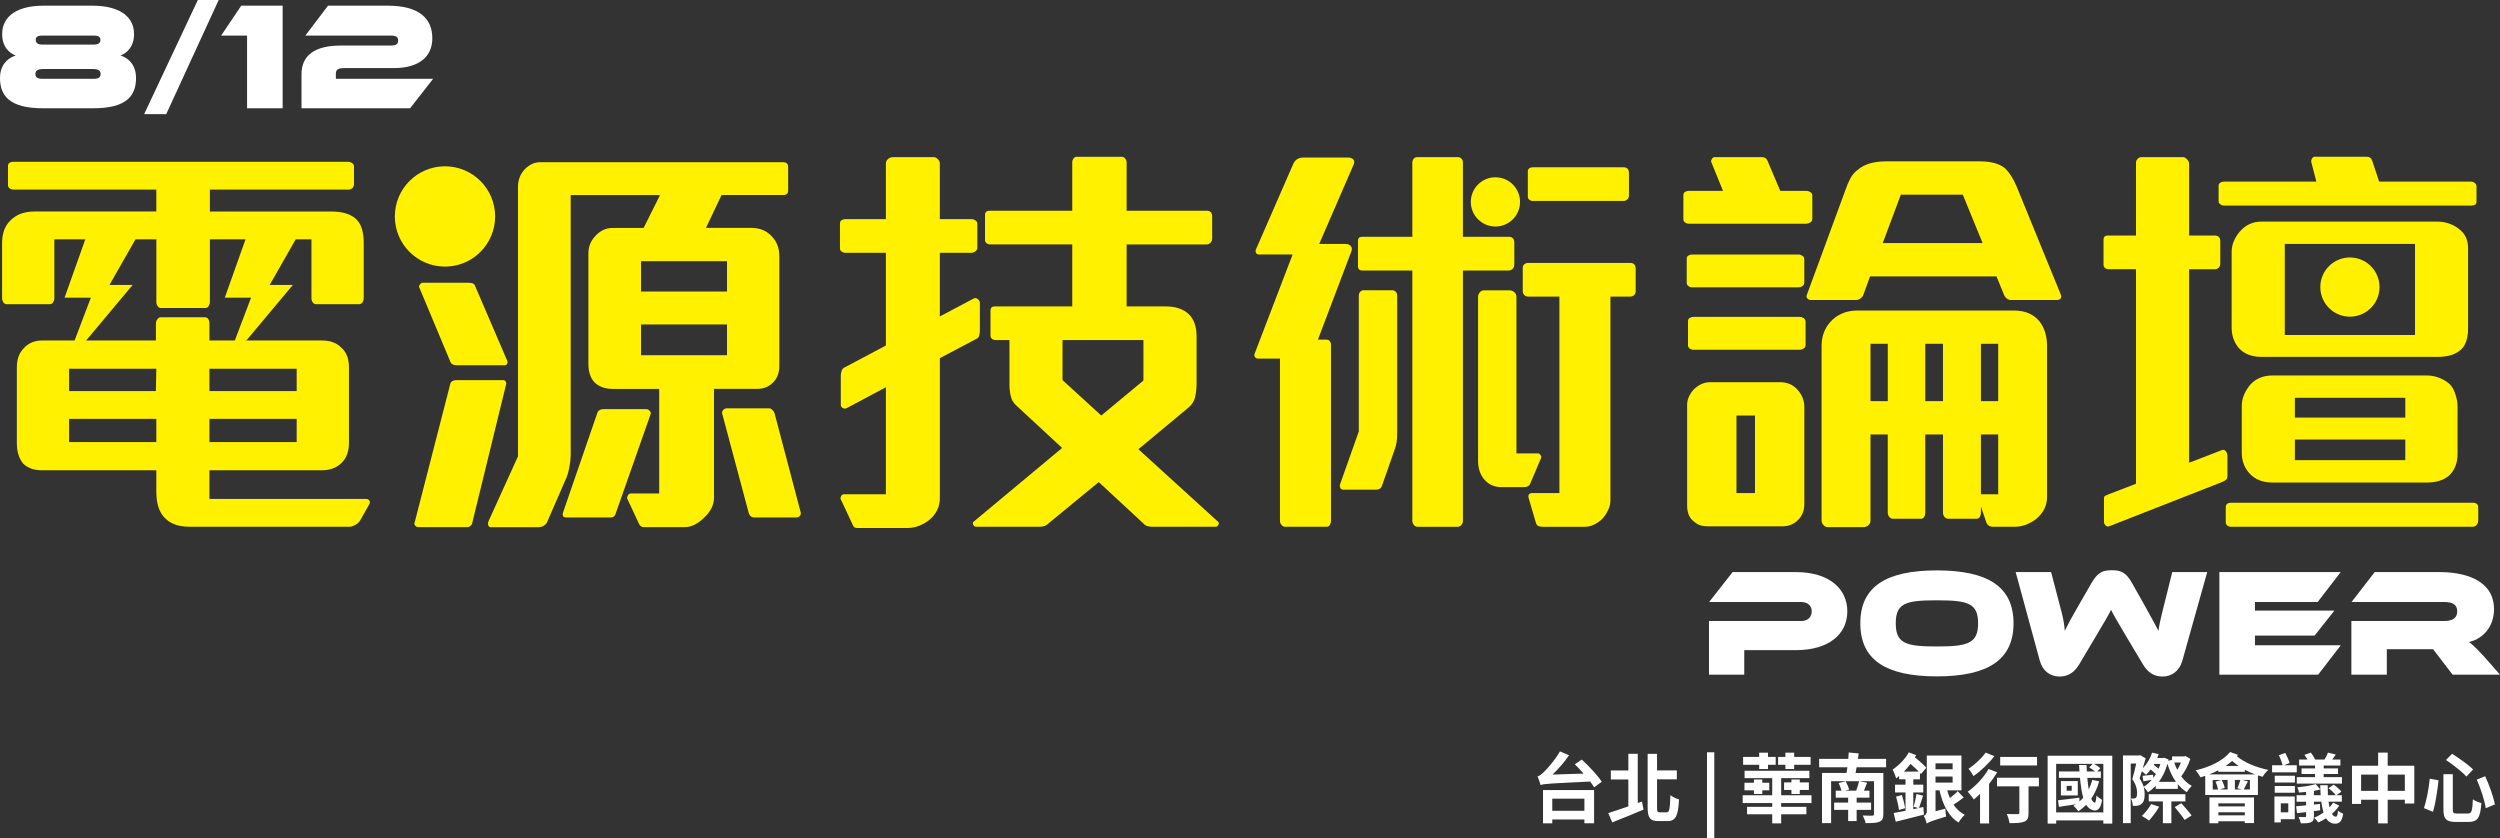
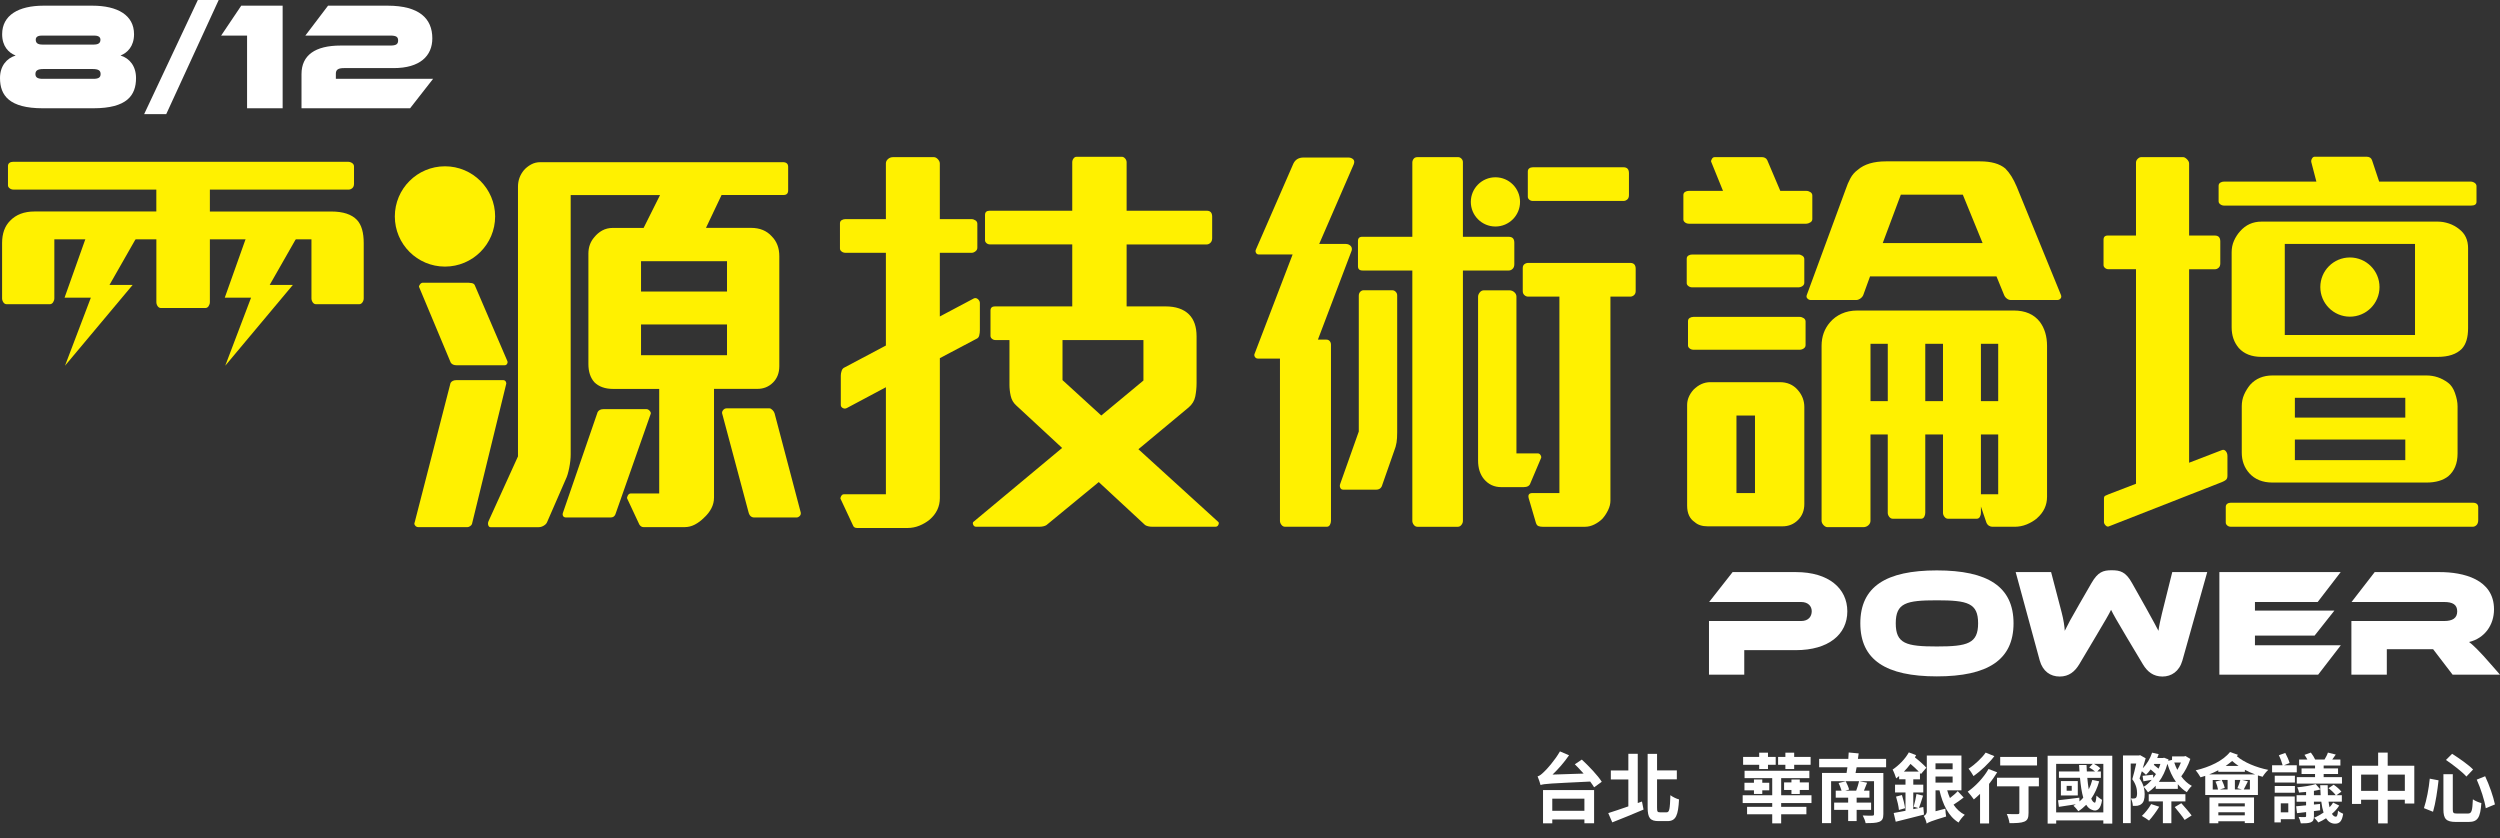
<svg xmlns="http://www.w3.org/2000/svg" viewBox="0 0 978.08 327.94">
  <rect x="0" y="0" width="978.08" height="327.94" fill="#333333" stroke="none" />
  <defs>
    <style>.d{fill:none;}.e{fill:#fff;}.f{fill:#fff100;}.g{clip-path:url(#b);}</style>
    <clipPath id="b">
      <rect class="d" x="-2241.77" y="-390.75" width="1923.02" height="1080" />
    </clipPath>
  </defs>
  <g id="a">
    <g class="g">
      <g />
    </g>
  </g>
  <g id="c">
    <g>
      <g>
        <path class="e" d="M682.41,254.36v9.6h-13.8v-21h36.06c2.88,0,4.14-1.8,4.14-3.84,0-1.92-1.38-3.6-4.14-3.6h-36l9.18-11.7h24.78c12.78,0,20.1,6.36,20.1,15.36s-7.32,15.18-20.16,15.18h-20.16Z" />
        <path class="e" d="M757.76,264.62c-19.92,0-29.94-6.42-29.94-20.76s10.02-20.7,29.94-20.7,30,6.36,30,20.7-10.08,20.76-30,20.76Zm0-29.76c-12,0-16.08,1.02-16.08,9s4.08,9.06,16.08,9.06,16.14-1.14,16.14-9.06-4.08-9-16.14-9Z" />
        <path class="e" d="M831.8,248.9c-3.66-6.18-4.92-8.34-5.88-10.32-.96,1.98-2.22,4.08-5.88,10.26l-6.6,11.1c-1.68,2.76-3.96,4.74-7.62,4.74s-6.6-2.04-7.8-6.24c-3.18-11.52-6.24-23.1-9.42-34.62h13.86l4.14,15.84c.72,2.7,1.14,5.58,1.2,7.14,1.2-2.46,2.46-4.86,5.7-10.44l4.74-8.22c2.52-4.38,4.56-5.04,7.92-5.04s5.52,.6,7.98,5.04l5.4,9.6c3,5.4,3.96,7.2,4.92,9.06,.24-1.92,.78-4.32,1.38-6.84l4.02-16.14h13.68l-9.72,34.62c-1.2,4.2-4.26,6.24-7.8,6.24s-5.88-1.86-7.62-4.74l-6.6-11.04Z" />
        <path class="e" d="M868.29,263.96v-40.14h47.46l-9,11.7h-24.54v3.36h31.08l-7.74,9.78h-23.34v3.78h33.6l-8.88,11.52h-38.64Z" />
        <path class="e" d="M959.54,263.96l-7.62-9.96h-18.12v9.96h-13.86v-21h36.3c3.3,0,5.1-1.14,5.1-3.78s-1.8-3.66-5.1-3.66h-36.24l9.06-11.7h25.44c9.06,0,21.24,2.7,21.24,14.58,0,6-3.54,11.28-9.78,12.78,1.08,.72,3.78,3.12,9.24,9.48l2.88,3.3h-18.54Z" />
      </g>
      <g>
        <path class="e" d="M16.74,42.36C3.6,42.36,0,37.32,0,30.54c0-4.68,2.58-7.74,6.12-8.82-2.76-1.08-5.28-3.6-5.28-8.34C.84,5.94,7.26,2.22,17.04,2.22h19.08c9.9,0,16.32,3.72,16.32,11.16,0,4.74-2.58,7.26-5.28,8.34,3.54,1.08,6.06,4.14,6.06,8.82,0,6.78-3.54,11.82-16.68,11.82H16.74Zm.3-15.36c-2.4,0-3.18,.66-3.18,1.98s.9,1.86,2.82,1.86h19.92c1.92,0,2.76-.54,2.76-1.86s-.72-1.98-3.18-1.98H17.04Zm-.54-13.08c-1.08,0-2.52,.18-2.52,1.62,0,1.68,1.38,1.92,2.94,1.92h19.44c1.56,0,2.94-.24,2.94-1.92,0-1.44-1.5-1.62-2.52-1.62H16.5Z" />
        <path class="e" d="M56.4,44.64L77.4,0h8.16l-20.52,44.64h-8.64Z" />
        <path class="e" d="M96.66,42.36V13.92h-10.14l7.86-11.7h16.2V42.36h-13.92Z" />
        <path class="e" d="M117.96,42.36v-13.38c0-7.38,5.34-11.16,15.3-11.16h19.44c2.28,0,3.06-.54,3.06-1.98s-.78-1.92-3.06-1.92h-33.24l8.88-11.7h23.28c12.42,0,17.52,5.04,17.52,12.78,0,6.9-4.86,11.64-15.12,11.64h-19.44c-2.22,0-3.18,.6-3.18,2.16v2.04h38.04l-9,11.52h-42.48Z" />
      </g>
      <path class="f" d="M141.8,118.28c-.33,.5-.77,.74-1.32,.74h-16.82c-.55,0-.99-.25-1.32-.74-.33-.49-.49-1.02-.49-1.57v-23.08h-39.74v24.57c0,.55-.17,1.07-.49,1.57s-.77,.74-1.32,.74h-17.31c-.55,0-.99-.25-1.32-.74s-.49-1.02-.49-1.57v-24.57H21.26v23.08c0,.55-.17,1.07-.49,1.57-.33,.5-.77,.74-1.32,.74H2.63c-.55,0-.99-.25-1.32-.74-.33-.49-.49-1.02-.49-1.57v-21.6c0-3.74,1.04-6.65,3.13-8.74,2.31-2.42,5.5-3.63,9.56-3.63H61.16v-8.57H5.26c-.55,0-1.05-.17-1.48-.49-.44-.33-.66-.71-.66-1.15v-7.58c0-.55,.19-.96,.58-1.24,.38-.27,.85-.41,1.4-.41H136.19c.55,0,1.07,.16,1.57,.49,.49,.33,.74,.77,.74,1.32v6.76c0,.77-.22,1.35-.66,1.73-.44,.39-.94,.58-1.48,.58h-54.25v8.57h47.49c4.62,0,7.97,1.1,10.06,3.3,1.76,1.87,2.64,4.89,2.64,9.07v21.6c0,.55-.16,1.07-.49,1.57Z" />
-       <path class="f" d="M144.52,195.86c-.28-.44-.69-.66-1.24-.66h-61.34v-11.21h44.03c3.19,0,5.77-.99,7.75-2.97,1.87-1.87,2.8-4.45,2.8-7.75v-29.52c0-3.41-.99-5.99-2.97-7.75-1.87-1.87-4.4-2.8-7.58-2.8h-44.03v-6.76c0-.55-.14-1.07-.41-1.57-.28-.5-.74-.74-1.4-.74h-17.31c-.44,0-.85,.25-1.24,.74-.39,.49-.58,1.07-.58,1.73v6.6H16.48c-3.08,0-5.55,1.1-7.42,3.3-1.65,1.76-2.47,4.18-2.47,7.25v29.52c0,3.41,.82,6.1,2.47,8.08,1.76,1.76,4.23,2.64,7.42,2.64H61.16v8.41c0,4.62,1.1,8.02,3.3,10.22,2.2,2.31,5.44,3.46,9.73,3.46h62.66c.55,0,1.24-.22,2.06-.66,.82-.44,1.46-.99,1.9-1.65l3.63-6.43c.33-.55,.36-1.04,.08-1.48Zm-62.58-51.61h34.13v8.74h-34.13v-8.74Zm0,19.62h34.13v9.07h-34.13v-9.07Zm-20.78,9.07H27.03v-9.07H61.16v9.07Zm-.17-19.95H27.03v-8.74H61.16l-.17,8.74Z" />
      <path class="f" d="M184.67,204.98c-.11,.32-.36,.6-.74,.87-.39,.26-.74,.39-1.07,.39h-19.13c-.55,0-.99-.21-1.32-.63-.33-.42-.39-.84-.17-1.26l14.02-54.52c.44-.74,1.21-1.11,2.31-1.11h18.3c.44,0,.77,.19,.99,.55,.22,.37,.27,.71,.16,1.03l-13.36,54.67Z" />
      <path class="f" d="M198.43,142.29c-.22,.4-.55,.61-.99,.61h-18.8c-1.1,0-1.87-.35-2.31-1.06l-12.37-29.56c-.11-.2,0-.53,.33-.99,.33-.45,.71-.68,1.15-.68h17.81c.33,0,.77,.05,1.32,.15,.55,.1,.93,.36,1.15,.76l12.7,29.56c.22,.41,.22,.81,0,1.21Z" />
      <path class="f" d="M240.73,201.3c-.33,.77-.94,1.15-1.81,1.15h-17.48c-.55,0-.94-.19-1.15-.58-.22-.39-.22-.85,0-1.4l13.52-39.25c.44-.77,1.21-1.15,2.31-1.15h16.82c.44,0,.85,.22,1.24,.66,.38,.44,.52,.82,.41,1.15l-13.85,39.41Z" />
      <path class="f" d="M306.2,63.45h-94.81c-1.32,0-2.53,.3-3.63,.91-1.1,.61-2.04,1.35-2.8,2.23-1.54,1.87-2.31,4.01-2.31,6.43v105.53l-11.54,25.39c-.22,.55-.25,1.07-.08,1.57s.47,.74,.91,.74h18.8c.66,0,1.32-.19,1.98-.58,.66-.39,1.1-.85,1.32-1.4l7.25-16.65c.55-1.1,1.02-2.61,1.4-4.54,.38-1.92,.58-3.71,.58-5.36V76.31h34.96l-6.43,12.86h-12.04c-1.54,0-2.91,.33-4.12,.99-1.21,.66-2.25,1.54-3.13,2.64-1.54,1.76-2.31,3.9-2.31,6.43v43.2c0,2.97,.77,5.33,2.31,7.09,1.76,1.76,4.23,2.64,7.42,2.64h17.97v40.89h-11.05c-.55,0-.96,.28-1.24,.82-.28,.55-.36,.94-.25,1.15l4.78,10.22c.44,.66,.99,.99,1.65,.99h16c1.43,0,2.77-.33,4.04-.99,1.26-.66,2.45-1.54,3.55-2.64,2.64-2.42,3.96-5.05,3.96-7.92v-42.54h16.98c2.42,0,4.45-.83,6.1-2.47,1.65-1.65,2.47-3.79,2.47-6.43v-43.04c0-3.19-.99-5.77-2.97-7.75-1.98-2.2-4.67-3.3-8.08-3.3h-17.64l6.1-12.86h24.24c1.21,0,1.81-.6,1.81-1.81v-9.23c0-1.21-.72-1.81-2.14-1.81Zm-21.77,75.52h-33.64v-12.04h33.64v12.04Zm0-36.77v11.87h-33.64v-11.87h33.64Z" />
      <path class="f" d="M312.87,201.88c-.39,.38-.8,.58-1.24,.58h-16.49c-1.21,0-1.98-.72-2.31-2.14l-10.22-38.25c-.22-.55-.14-1.07,.25-1.57,.38-.5,.85-.74,1.4-.74h16.82c.33,0,.71,.22,1.15,.66,.44,.44,.71,.88,.82,1.32l10.22,38.75c.11,.55-.03,1.02-.41,1.4Z" />
      <path class="f" d="M383.12,131.22c-.17,.66-.52,1.1-1.07,1.32l-14.35,7.58v54.74c0,3.3-1.32,6.1-3.96,8.41-1.21,.99-2.56,1.79-4.04,2.39-1.48,.6-3.05,.91-4.7,.91h-19.62c-.88,0-1.43-.33-1.65-.99l-4.78-10.22c-.22-.22-.19-.6,.08-1.15,.27-.55,.63-.83,1.07-.83h16.49v-41.88l-15.17,8.08c-.55,.33-1.1,.36-1.65,.08-.55-.27-.82-.68-.82-1.24v-11.54c0-.55,.11-1.15,.33-1.81,.22-.66,.6-1.1,1.15-1.32l16.16-8.57v-36.28h-15.83c-.55,0-1.05-.16-1.48-.49-.44-.33-.66-.71-.66-1.15v-9.89c0-.55,.22-.96,.66-1.24,.44-.27,.93-.41,1.48-.41h15.83v-21.77c0-.66,.27-1.24,.82-1.73,.55-.5,1.21-.74,1.98-.74h15.99c.55,0,1.07,.28,1.57,.82,.49,.55,.74,1.1,.74,1.65v21.77h12.37c.55,0,1.07,.17,1.57,.49,.49,.33,.74,.77,.74,1.32v9.4c0,.55-.25,1.02-.74,1.4-.49,.39-1.02,.58-1.57,.58h-12.37v24.9l13.36-7.09c.55-.22,1.07-.11,1.57,.33,.49,.44,.74,.94,.74,1.48v10.72c0,.66-.08,1.32-.25,1.98Zm93.58,74.04c-.22,.55-.61,.82-1.15,.82h-24.73c-.55,0-1.07-.06-1.57-.17-.49-.11-.91-.28-1.24-.49l-18.14-16.82-20.45,16.82c-.33,.22-.74,.38-1.24,.49-.49,.11-1.02,.17-1.57,.17h-24.73c-.55,0-.94-.28-1.15-.82-.22-.55-.16-.94,.17-1.15l34.63-28.86-17.97-16.65c-1.1-.99-1.81-2.23-2.14-3.71-.33-1.48-.49-2.94-.49-4.37v-17.48h-5.44c-.55,0-1.02-.17-1.4-.49-.39-.33-.58-.71-.58-1.15v-9.89c0-1.1,.6-1.65,1.81-1.65h30.18v-24.24h-32.15c-.55,0-1.02-.16-1.4-.49-.39-.33-.58-.71-.58-1.15v-9.89c0-1.1,.6-1.65,1.81-1.65h32.32v-18.96c0-.55,.17-1.04,.49-1.48,.33-.44,.71-.66,1.15-.66h17.81c.44,0,.85,.22,1.24,.66,.38,.44,.58,.94,.58,1.48v18.96h31.33c1.43,0,2.14,.77,2.14,2.31v8.41c0,.77-.22,1.38-.66,1.81-.44,.44-.94,.66-1.48,.66h-31.33v24.24h15.17c4.06,0,7.14,1.05,9.23,3.13,1.98,1.98,2.97,4.84,2.97,8.57v18.3c0,1.76-.17,3.49-.5,5.19-.33,1.71-1.21,3.16-2.64,4.37l-19.62,16.32,31.16,28.36c.33,.22,.38,.6,.17,1.15Zm-29.35-72.22h-31.66v15.67l15.17,13.85,16.49-13.69v-15.83Z" />
      <path class="f" d="M516.1,95.44h10.39c.77,0,1.4,.25,1.9,.74,.49,.49,.63,1.13,.41,1.9l-13.19,34.79h3.3c.55,0,.99,.19,1.32,.58,.33,.39,.49,.85,.49,1.4v68.92c0,.55-.14,1.07-.41,1.57-.28,.5-.69,.74-1.24,.74h-16.33c-.55,0-1.02-.25-1.4-.74-.39-.49-.58-1.02-.58-1.57v-63.48h-8.57c-.55,0-.96-.22-1.24-.66-.28-.44-.3-.88-.08-1.32l14.84-38.75h-13.19c-.55,0-.94-.22-1.15-.66-.22-.44-.22-.88,0-1.32l14.67-33.64c.77-1.54,2.09-2.31,3.96-2.31h17.48c.77,0,1.4,.22,1.9,.66,.49,.44,.58,1.1,.25,1.98l-13.52,31.17Z" />
      <path class="f" d="M546.36,173.18c-.16,1.05-.47,2.12-.91,3.22l-4.62,13.19c-.33,1.32-1.15,1.98-2.47,1.98h-12.86c-.55,0-.94-.25-1.15-.74-.22-.49-.22-1.01,0-1.57l7.25-20.45v-53.1c0-.66,.19-1.18,.58-1.57,.38-.38,.8-.58,1.24-.58h11.38c.44,0,.85,.19,1.24,.58,.38,.39,.58,.85,.58,1.4v53.59c0,1.65-.08,3-.25,4.04Z" />
      <path class="f" d="M591.79,105.17c-.44,.44-.94,.66-1.48,.66h-17.97v97.95c0,.55-.19,1.07-.58,1.57-.39,.5-.85,.74-1.4,.74h-15.83c-.55,0-1.02-.25-1.4-.74-.39-.49-.58-1.02-.58-1.57V105.83h-19.46c-1.21,0-1.81-.55-1.81-1.65v-9.89c0-1.1,.55-1.65,1.65-1.65h19.62v-29.02c0-.55,.17-1.04,.5-1.48,.33-.44,.82-.66,1.48-.66h15.99c.44,0,.85,.19,1.24,.58,.38,.39,.58,.85,.58,1.4v29.19h17.97c1.43,0,2.14,.77,2.14,2.31v8.41c0,.77-.22,1.38-.66,1.81Z" />
      <path class="f" d="M598.72,189.1c-.33,.99-1.21,1.48-2.64,1.48h-8.74c-2.75,0-5-1.04-6.76-3.13-1.54-1.87-2.31-4.29-2.31-7.26V116.05c0-.55,.22-1.1,.66-1.65,.44-.55,.99-.82,1.65-.82h9.89c.77,0,1.43,.25,1.98,.74,.55,.49,.83,1.07,.83,1.73v61.34h8.41c.44,0,.8,.25,1.07,.74,.27,.49,.3,.91,.08,1.24l-4.12,9.73Z" />
      <path class="f" d="M639.28,115.47c-.44,.39-.94,.58-1.48,.58h-7.75v79.81c0,1.21-.3,2.45-.91,3.71-.61,1.26-1.35,2.39-2.23,3.38-.88,.88-1.92,1.62-3.13,2.23-1.21,.6-2.42,.91-3.63,.91h-16.65c-.55,0-1.07-.08-1.57-.25-.49-.17-.85-.63-1.07-1.4l-2.8-9.56c-.33-1.32,.17-1.98,1.48-1.98h10.55V116.05h-12.2c-.55,0-1.05-.19-1.48-.58-.44-.38-.66-.91-.66-1.57v-9.07c0-.66,.22-1.15,.66-1.48,.44-.33,.93-.49,1.48-.49h39.9c1.43,0,2.14,.77,2.14,2.31v8.74c0,.66-.22,1.18-.66,1.57Z" />
-       <path class="f" d="M636.64,78.04c-.44,.39-.94,.58-1.48,.58h-35.45c-.55,0-1.02-.17-1.4-.49-.39-.33-.58-.71-.58-1.15v-9.89c0-.55,.19-.96,.58-1.24,.38-.27,.85-.41,1.4-.41h35.45c1.43,0,2.14,.77,2.14,2.31v8.57c0,.77-.22,1.35-.66,1.73Z" />
+       <path class="f" d="M636.64,78.04c-.44,.39-.94,.58-1.48,.58h-35.45c-.55,0-1.02-.17-1.4-.49-.39-.33-.58-.71-.58-1.15v-9.89c0-.55,.19-.96,.58-1.24,.38-.27,.85-.41,1.4-.41h35.45c1.43,0,2.14,.77,2.14,2.31v8.57c0,.77-.22,1.35-.66,1.73" />
      <path class="f" d="M708.21,87.03c-.55,.33-1.05,.49-1.48,.49h-46c-.55,0-1.05-.17-1.48-.49-.44-.33-.66-.71-.66-1.15v-9.56c0-.55,.22-.96,.66-1.24,.44-.27,.93-.41,1.48-.41h13.36l-4.62-11.38c-.11-.22-.03-.58,.25-1.07,.27-.5,.63-.74,1.07-.74h18.63c.33,0,.68,.08,1.07,.25,.38,.17,.69,.47,.91,.91l5.11,12.04h10.22c.55,0,1.07,.17,1.57,.49,.5,.33,.74,.77,.74,1.32v9.23c0,.55-.28,.99-.82,1.32Zm-3.05,24.9c-.5,.33-1.02,.49-1.57,.49h-41.55c-.55,0-1.05-.17-1.48-.49-.44-.33-.66-.71-.66-1.15v-9.56c0-.55,.22-.96,.66-1.24,.44-.27,.93-.41,1.48-.41h41.55c.55,0,1.07,.17,1.57,.49,.5,.33,.74,.77,.74,1.32v9.23c0,.55-.25,.99-.74,1.32Zm-1.73,91.52c-1.65,1.65-3.68,2.47-6.1,2.47h-29.19c-2.2,0-3.9-.55-5.11-1.65-1.98-1.32-2.97-3.46-2.97-6.43v-39.41c0-2.09,.82-4.07,2.47-5.94,1.98-1.98,4.18-2.97,6.6-2.97h27.21c2.86,0,5.17,.99,6.93,2.97,1.76,1.98,2.64,4.23,2.64,6.76v37.93c0,2.53-.82,4.62-2.47,6.27Zm2.23-67.11c-.5,.33-1.02,.49-1.57,.49h-41.55c-.55,0-1.05-.17-1.48-.49-.44-.33-.66-.71-.66-1.15v-9.56c0-.55,.22-.96,.66-1.24,.44-.27,.93-.41,1.48-.41h41.55c.55,0,1.07,.17,1.57,.49,.49,.33,.74,.77,.74,1.32v9.23c0,.55-.25,.99-.74,1.32Zm-19.05,26.22h-7.25v30.34h7.25v-30.34Zm119.55-45.76c-.33,.39-.77,.58-1.32,.58h-18.14c-.55,0-1.07-.19-1.57-.58-.5-.38-.85-.85-1.07-1.4l-2.97-7.26h-49.47l-2.64,7.26c-.22,.55-.61,1.02-1.15,1.4-.55,.39-1.1,.58-1.65,.58h-17.81c-.44,0-.85-.19-1.24-.58-.39-.38-.47-.85-.25-1.4l15.17-41.22c.55-1.65,1.18-3.13,1.9-4.45,.71-1.32,1.67-2.42,2.89-3.3,2.53-2.2,6.21-3.3,11.05-3.3h36.77c4.4,0,7.69,.94,9.89,2.8,.88,.88,1.67,1.9,2.39,3.05,.71,1.15,1.4,2.5,2.06,4.04l17.31,42.38c.22,.55,.17,1.02-.17,1.4Zm-9.23,85.99c-1.21,.99-2.56,1.79-4.04,2.39-1.48,.6-3.05,.91-4.7,.91h-8.74c-.44,0-.88-.14-1.32-.41-.44-.28-.77-.69-.99-1.24l-2.14-6.27v2.47c0,.55-.14,1.07-.41,1.57-.28,.5-.69,.74-1.24,.74h-11.21c-.55,0-1.02-.25-1.4-.74-.39-.5-.58-1.02-.58-1.57v-30.67h-6.93v30.67c0,.55-.14,1.07-.41,1.57-.28,.5-.69,.74-1.24,.74h-11.05c-.55,0-1.02-.25-1.4-.74-.39-.5-.58-1.02-.58-1.57v-30.67h-6.76v33.8c0,.66-.28,1.24-.82,1.73-.55,.5-1.21,.74-1.98,.74h-14.02c-.55,0-1.07-.28-1.57-.82-.5-.55-.74-1.1-.74-1.65v-68.43c0-3.63,1.1-6.7,3.3-9.23,1.21-1.43,2.72-2.56,4.53-3.38,1.81-.82,3.88-1.24,6.18-1.24h61.18c4.51,0,7.92,1.48,10.22,4.45,1.87,2.53,2.8,5.66,2.8,9.4v59.03c0,3.3-1.32,6.1-3.96,8.41Zm-58.37-68.27h-6.76v22.42h6.76v-22.42Zm29.35-58.37h-24.24l-7.09,18.96h39.08l-7.75-18.96Zm-7.75,58.37h-6.93v22.42h6.93v-22.42Zm21.6,0h-6.76v22.42h6.76v-22.42Zm0,35.45h-6.76v23.41h6.76v-23.41Z" />
      <path class="f" d="M870.79,187.78c-.44,.33-.94,.61-1.48,.82l-44.19,17.31c-.44,.22-.88,.11-1.32-.33s-.66-.88-.66-1.32v-9.23c0-.55,.17-.91,.49-1.07,.33-.16,.77-.36,1.32-.58l10.72-4.12V105.33h-10.72c-.55,0-1.02-.17-1.4-.49-.39-.33-.58-.71-.58-1.15v-9.89c0-1.1,.55-1.65,1.65-1.65h11.05v-28.53c0-.55,.22-1.04,.66-1.48,.44-.44,.88-.66,1.32-.66h16.49c.44,0,.93,.28,1.48,.82,.55,.55,.83,1.1,.83,1.65v28.2h10.06c1.43,0,2.14,.77,2.14,2.31v8.57c0,.77-.22,1.35-.66,1.73-.44,.39-.93,.58-1.48,.58h-10.06v75.69l12.86-4.95c.55-.22,1.04-.08,1.48,.41,.44,.5,.66,1.13,.66,1.9v7.75c0,.77-.22,1.32-.66,1.65Z" />
      <path class="f" d="M966.76,80.43h-96.63c-.55,0-1.05-.17-1.48-.49-.44-.33-.66-.71-.66-1.15v-6.1c0-.55,.22-.96,.66-1.24,.44-.27,.93-.41,1.48-.41h36.11l-1.98-7.59c-.11-.44-.03-.91,.25-1.4,.27-.49,.63-.74,1.07-.74h20.28c1.1,0,1.81,.44,2.14,1.32l2.8,8.41h35.78c.55,0,1.07,.16,1.57,.49,.5,.33,.74,.77,.74,1.32v6.1c0,.99-.72,1.48-2.14,1.48Z" />
      <path class="f" d="M968.9,205.42c-.44,.44-.93,.66-1.48,.66h-94.65c-.55,0-1.02-.17-1.4-.5-.39-.33-.58-.72-.58-1.15v-6.1c0-.55,.19-.96,.58-1.24,.38-.27,.85-.41,1.4-.41h94.65c1.43,0,2.14,.61,2.14,1.81v4.95c0,.88-.22,1.54-.66,1.98Z" />
      <path class="f" d="M962.14,89.67c-1.21-.99-2.56-1.73-4.04-2.23-1.48-.49-2.94-.74-4.37-.74h-68.93c-3.41,0-6.21,1.27-8.41,3.79-.99,1.1-1.79,2.34-2.39,3.71-.61,1.38-.91,2.89-.91,4.53v29.35c0,3.19,.93,5.88,2.8,8.08,2.09,2.31,5.06,3.46,8.9,3.46h68.93c4.18,0,7.31-1.04,9.4-3.13,1.65-1.76,2.47-4.45,2.47-8.08v-31.33c0-3.19-1.15-5.66-3.46-7.42Zm-17.31,41.39h-50.95v-35.62h50.95v35.62Z" />
      <path class="f" d="M960.49,153.81c-.66-1.87-1.59-3.24-2.8-4.12-2.53-1.87-5.33-2.8-8.41-2.8h-60.19c-3.63,0-6.54,1.21-8.74,3.63-.99,1.21-1.79,2.5-2.39,3.88-.61,1.38-.91,2.89-.91,4.54v18.14c0,3.19,.99,5.88,2.97,8.08,2.2,2.42,5.22,3.63,9.07,3.63h60.19c3.63,0,6.49-.83,8.57-2.47,2.42-2.09,3.63-5.05,3.63-8.9v-18.47c0-1.54-.33-3.24-.99-5.11Zm-19.46,26.22h-43.2v-8.08h43.2v8.08Zm0-16.65h-43.2v-7.75h43.2v7.75Z" />
      <circle class="f" cx="174.09" cy="84.68" r="19.62" />
      <circle class="f" cx="585.06" cy="78.99" r="9.63" />
      <polygon class="f" points="34.66 90 55.08 90 42.83 111.48 51.89 111.48 25.43 143.08 35.55 116.45 25.26 116.45 34.66 90" />
      <polygon class="f" points="97.35 90 117.76 90 105.51 111.48 114.57 111.48 88.12 143.08 98.23 116.45 87.94 116.45 97.35 90" />
      <circle class="f" cx="919.36" cy="112.31" r="11.58" />
      <g>
        <path class="e" d="M618.86,297.17c2.73,2.55,6.25,6.2,7.8,8.69l-2.99,2.16c-.39-.65-.92-1.42-1.54-2.25-15.74,.77-17.85,.83-19.42,1.36-.18-.71-.74-2.46-1.16-3.38,.77-.21,1.48-.77,2.46-1.72,1.04-.92,4.27-4.51,6.29-8.06l3.56,1.51c-1.87,2.76-4.21,5.4-6.46,7.56l12.16-.39c-1.16-1.3-2.34-2.55-3.44-3.65l2.76-1.84Zm-15.18,11.92h19.98v12.99h-3.79v-1.48h-12.57v1.51h-3.62v-13.02Zm3.62,3.38v4.74h12.57v-4.74h-12.57Z" />
        <path class="e" d="M642.39,313.59l.62,3.14c-4.18,1.81-8.75,3.62-12.24,5.01l-1.57-3.62h-.03c2.02-.62,4.86-1.6,7.89-2.64v-10.53h-6.85v-3.53h6.85v-6.52h3.68v19.27l1.66-.59Zm9.67,4.21c1.1,0,1.27-1.39,1.45-6.7,.86,.68,2.4,1.42,3.38,1.66-.33,6.14-1.16,8.48-4.51,8.48h-3.53c-3.26,0-4.24-1.25-4.24-5.34v-20.96h3.68v6.46h7.74v3.5h-7.74v11.03c0,1.6,.15,1.87,1.13,1.87h2.64Z" />
-         <path class="e" d="M667.83,294.32h2.85v33.62h-2.85v-33.62Z" />
        <path class="e" d="M696.85,314.18v1.48h9.87v2.91h-9.87v3.56h-3.5v-3.56h-9.84v-2.91h9.84v-1.48h-11.56v-3.05h11.56v-6.7h-10.82v-2.88h25.35v2.88h-11.03v6.7h11.86v3.05h-11.86Zm-8.6-14.97h-6.29v-3.08h6.29v-1.66h3.44v1.66h3.02v3.08h-3.02v1.66h-3.44v-1.66Zm1.21,5.75v1.28h2.73v2.96h-2.73v1.42h-3.26v-1.42h-3.71v-2.96h3.71v-1.28h3.26Zm9.04-5.75h-2.85v-3.08h2.85v-1.66h3.44v1.66h6.43v3.08h-6.43v1.66h-3.44v-1.66Zm2.37,11.42v-1.57h-2.88v-2.96h2.88v-1.13h3.26v1.13h3.56v2.96h-3.56v1.57h-3.26Z" />
        <path class="e" d="M726.37,300.19c-.12,.8-.27,1.51-.42,2.22h10.88v16.1c0,1.72-.42,2.52-1.63,3.02-1.19,.47-2.93,.5-5.31,.5-.15-.89-.68-2.16-1.13-2.99,1.42,.09,3.29,.09,3.74,.06,.53,0,.68-.15,.68-.62v-12.84h-5.66l2.96,.59c-.42,1.1-.83,2.16-1.25,3.11h2.16v2.73h-5.01v1.93h5.66v2.85h-5.66v4.39h-3.32v-4.39h-5.48v-2.85h5.48v-1.93h-4.86v-2.73h2.28c-.27-.89-.71-2.08-1.16-2.99l2.79-.68c.53,1.01,1.1,2.34,1.33,3.23l-1.57,.44h4.33c.44-1.16,.89-2.61,1.13-3.71h-10.94v16.4h-3.56v-19.63h9.61c.12-.71,.24-1.42,.33-2.22h-11.06v-3.29h11.41c.06-.89,.12-1.72,.15-2.49l3.91,.36c-.09,.68-.21,1.42-.3,2.13h11.03v3.29h-11.56Z" />
        <path class="e" d="M752.73,318.69c-3.82,1.01-7.92,1.99-11.06,2.79l-.8-3.41c1.25-.24,2.88-.53,4.62-.86v-7.17h-4.09v-3.05h4.09v-2.11h-2.49v-1.27c-.39,.33-.77,.62-1.16,.92-.21-.74-.92-2.61-1.39-3.44,2.37-1.6,4.89-4.09,6.34-6.73l2.85,1.07c-.12,.3-.3,.59-.47,.89,1.72,1.33,3.47,2.91,4.48,4.03l-2.11,2.49-.39-.44v2.49h-2.61v2.11h3.91v3.05h-3.91v6.52l1.99-.42-1.84-.53c.38-1.36,.89-3.53,1.1-4.98l2.58,.65c-.53,1.66-1.13,3.56-1.6,4.8l1.69-.36,.27,2.96Zm-8.63-7.65c.53,1.63,1.04,3.76,1.22,5.16l-2.4,.68c-.12-1.39-.62-3.56-1.13-5.22l2.31-.62Zm6.58-9.16c-.92-.95-2.08-2.05-3.23-3.02-.8,1.07-1.66,2.08-2.58,3.02h5.81Zm17.55,10.14c-1.25,.98-2.67,1.99-3.94,2.79,1.16,1.72,2.58,3.05,4.39,3.97-.8,.68-1.9,2.08-2.43,3.02-3.97-2.43-6.17-7-7.47-12.6h-1.54v8.18l3.85-1.01c0,.92,.15,2.34,.3,3.08-5.87,1.78-6.94,2.25-7.62,2.76-.15-.86-.68-2.31-1.16-2.99,.59-.27,1.22-.74,1.22-1.9v-21.73h13.55v13.61h-5.57c.3,1.07,.65,2.04,1.07,3.02,1.13-.86,2.31-1.87,3.05-2.7l2.31,2.49Zm-11-13.37v2.31h6.7v-2.31h-6.7Zm0,7.53h6.7v-2.37h-6.7v2.37Z" />
        <path class="e" d="M781.36,302.15c-.89,1.51-1.99,3.05-3.17,4.54v15.48h-3.53v-11.59c-.83,.8-1.63,1.54-2.43,2.19-.5-.71-1.69-2.31-2.4-3.05,3.02-2.08,6.26-5.51,8.15-8.87l3.38,1.3Zm-1.1-6.32c-2.13,2.79-5.34,5.84-8.15,7.8-.44-.77-1.33-2.19-1.96-2.88,2.46-1.57,5.28-4.24,6.7-6.31l3.41,1.39Zm17.43,11.8h-4.06v10.41c0,1.9-.36,2.88-1.66,3.41-1.25,.53-3.14,.59-5.78,.59-.15-1.04-.59-2.58-1.07-3.59,1.69,.09,3.65,.09,4.18,.06,.53,0,.74-.12,.74-.56v-10.32h-8.75v-3.35h16.39v3.35Zm-.74-8.15h-14.41v-3.35h14.41v3.35Z" />
        <path class="e" d="M826.39,295.68v26.53h-3.5v-1.25h-18.44v1.25h-3.35v-26.53h25.29Zm-3.5,22.15v-18.97h-3.68c.95,.47,1.96,1.16,2.49,1.72l-1.19,1.25h1.42v2.49h-5.31c.15,1.66,.33,3.2,.56,4.54,.59-1.16,1.04-2.37,1.39-3.71l2.7,.53c-.71,2.58-1.78,4.83-3.11,6.79,.39,.89,.83,1.45,1.36,1.57,.33,.12,.56-1.04,.68-2.76,.53,.53,1.6,1.33,2.19,1.66-.47,3.65-2.02,4.77-3.97,3.88-.89-.3-1.63-.98-2.22-1.96-.95,.95-1.96,1.81-3.08,2.52-.39-.53-1.33-1.66-1.93-2.13,.33-.18,.65-.39,.95-.59-2.37,.36-4.68,.68-6.64,1.01l-.33-2.58c2.16-.24,5.25-.59,8.33-1.01l.06,1.48c.53-.44,1.01-.95,1.48-1.48-.62-2.13-1.01-4.83-1.28-7.77h-8.24v-2.49h8.04c-.06-.83-.09-1.66-.15-2.52h2.91c.03,.86,.06,1.69,.12,2.52h3.2c-.62-.53-1.51-1.16-2.28-1.57l1.39-1.39h-14.32v18.97h18.44Zm-9.99-6.61h-6.61v-5.63h6.61v5.63Zm-2.37-3.77h-1.99v1.9h1.99v-1.9Z" />
        <path class="e" d="M843.38,307.39c-.92,1.01-1.93,1.87-3.02,2.58-.36-.59-1.13-1.54-1.66-2.08,.27,1.04,.36,1.99,.36,2.82,0,1.9-.36,3.17-1.28,3.85-.42,.36-.95,.56-1.57,.68-.5,.06-1.16,.06-1.78,.03-.03-.8-.3-2.08-.77-2.91,.5,.06,.89,.06,1.19,.03,.3,0,.56-.06,.77-.24,.33-.27,.47-.95,.47-1.81,0-1.42-.3-3.35-1.87-5.49,.56-1.81,1.1-4.21,1.54-6.14h-2.16v23.33h-3.02v-26.48h6.23l.47-.12,2.17,1.22c-.33,1.22-.71,2.58-1.13,3.88,1.63-1.6,2.88-3.77,3.65-6.08l2.58,.59c-.18,.5-.36,1.01-.59,1.51h2.22l.47-.12,1.75,.68-.12,.53,1.48-.36,.03-1.36h4.68l.56-.15,1.9,1.13c-.8,2.43-2.17,5.04-3.56,6.82,1.13,1.57,2.55,2.91,4.15,3.74-.65,.56-1.54,1.69-1.99,2.46-1.33-.83-2.46-1.9-3.5-3.11v1.81h-8.66v-1.27Zm-.95-3.05c.36-.45,.71-.98,1.04-1.51-.59-.56-1.36-1.21-2.08-1.81-.56,.8-1.16,1.51-1.81,2.11-.36-.36-1.04-.95-1.63-1.39-.27,.98-.59,1.96-.89,2.82,.8,1.16,1.3,2.25,1.6,3.26,1.16-.65,2.19-1.6,3.17-2.73-1.16,.21-2.13,.38-3.26,.59l-.33-2.16c1.22-.09,2.49-.24,4.12-.42l.06,1.25Zm2.34,11.27c-1.1,1.84-2.73,4.06-4,5.43-.68-.56-2.05-1.39-2.82-1.81,1.3-1.22,2.76-3.02,3.65-4.65l3.17,1.04Zm4.74-2.08v8.54h-3.32v-8.54h-5.54v-2.82h14.35v2.82h-5.48Zm-6.67-14.65l-.21,.36c.62,.47,1.3,1.01,1.87,1.48,.27-.56,.5-1.19,.71-1.84h-2.37Zm8.45,7c-1.42-1.99-2.52-4.42-3.32-7.06-.77,2.76-1.9,5.13-3.35,7.06h6.67Zm-.65-7.56c.33,1.01,.71,1.96,1.19,2.88,.53-.86,1.04-1.87,1.42-2.88h-2.61Zm2.76,15.92c1.27,1.45,3.14,3.53,4.03,4.8l-2.73,1.75c-.8-1.3-2.61-3.47-3.88-5.04l2.58-1.51Z" />
        <path class="e" d="M875.57,295.3c-.15,.18-.3,.39-.44,.56,2.73,2.37,7.59,4.42,12.3,5.34-.74,.62-1.75,1.87-2.22,2.7-.59-.15-1.22-.36-1.84-.53v7.65h-20.61v-7.47c-.62,.21-1.25,.42-1.84,.56-.36-.65-1.3-2.08-1.9-2.73,5.46-1.28,10.73-3.74,13.43-7.17l3.11,1.1Zm6.73,7.68c-1.39-.5-2.73-1.13-4.03-1.81v.77h-10.41v-.59c-1.16,.59-2.34,1.16-3.59,1.63h18.03Zm-17.88,9.01h17.43v10.02h-3.62v-.71h-10.35v.8h-3.47v-10.11Zm3.35-3.11c-.15-.92-.53-2.13-1.01-3.08l2.28-.65h-3.35v3.74h2.08Zm.12,5.42v1.19h10.35v-1.19h-10.35Zm10.35,4.68v-1.19h-10.35v1.19h10.35Zm-6.73-13.85h-2.31c.53,1.01,1.01,2.28,1.19,3.14l-1.9,.59h3.02v-3.74Zm4.27-5.48c-.89-.62-1.75-1.28-2.49-1.93-.77,.65-1.63,1.3-2.52,1.93h5.01Zm-1.42,5.48v3.74h2.76l-1.78-.5c.42-.89,.89-2.25,1.16-3.23h-2.13Zm5.87,0h-3.08l2.31,.56c-.59,1.19-1.16,2.34-1.63,3.17h2.4v-3.74Z" />
        <path class="e" d="M898.58,302.15h-9.67v-2.76h4.12c-.27-1.1-.86-2.7-1.48-3.91l2.52-.92c.68,1.22,1.42,2.94,1.69,3.94l-2.17,.89h4.98v2.76Zm-.8,18.35h-5.46v1.25h-2.49v-10.14h7.95v8.89Zm-7.83-17.02h7.89v2.67h-7.89v-2.67Zm0,4.03h7.89v2.64h-7.89v-2.64Zm2.37,6.79v3.5h2.93v-3.5h-2.93Zm22.86,.86c-.74,1.19-1.72,2.28-2.85,3.23,.45,.74,.95,1.13,1.54,1.13,.45,0,.74-.77,.83-2.37,.56,.53,1.39,.95,2.02,1.22-.42,2.85-1.36,3.88-3.17,3.88-1.51,0-2.67-.77-3.53-2.11-.98,.65-2.02,1.19-3.02,1.63-.36-.53-1.1-1.36-1.66-1.84,1.25-.5,2.52-1.22,3.71-2.02-.39-1.25-.68-2.64-.89-4.27h-2.88v1.13l2.37-.24,.06,2.49-2.43,.3v1.99c0,1.36-.27,1.99-1.19,2.4-.92,.39-2.19,.42-3.94,.42-.12-.74-.5-1.78-.86-2.49,1.01,.03,2.13,.03,2.46,.03,.36-.03,.47-.12,.47-.44v-1.51c-1.28,.15-2.46,.3-3.56,.42l-.33-2.7c1.13-.09,2.43-.21,3.88-.36v-1.42h-3.71v-2.55h3.71v-1.28c-.95,.12-1.87,.18-2.76,.24-.09-.59-.42-1.48-.68-2.05,2.49-.24,5.46-.68,7.21-1.25l1.81,2.08c-.03-.56-.06-1.13-.06-1.66h2.93c0,1.39,.03,2.73,.09,3.91h3.05c-.59-.86-1.78-1.96-2.82-2.73l2.02-1.36c1.1,.74,2.43,1.87,3.02,2.73l-1.93,1.36h2.11v2.55h-5.19c.09,.83,.24,1.54,.38,2.19,.53-.59,1.04-1.19,1.39-1.84l2.37,1.16Zm1.1-8.6h-17.7v-2.52h7.14v-1.22h-5.28v-2.19h5.28v-1.13h-6.23v-2.34h3.23c-.33-.62-.74-1.3-1.13-1.84l2.49-.89c.65,.83,1.36,1.96,1.69,2.73h3.65c.5-.83,1.1-1.93,1.33-2.73l3.08,.77c-.45,.68-.95,1.36-1.39,1.96h3.2v2.34h-6.55v1.13h5.63v2.19h-5.63v1.22h7.15l.03,2.52Zm-8.36,4.54c-.06-.74-.09-1.45-.12-2.25-.77,.21-1.6,.42-2.52,.56v1.69h2.64Z" />
        <path class="e" d="M944.55,299.57v14.79h-3.71v-1.48h-6.7v9.25h-3.74v-9.25h-6.67v1.63h-3.56v-14.94h10.23v-5.13h3.74v5.13h10.41Zm-14.14,9.84v-6.37h-6.67v6.37h6.67Zm10.44,0v-6.37h-6.7v6.37h6.7Z" />
        <path class="e" d="M954.04,305.29c-.42,3.83-1.16,8.95-2.16,12.3l-3.56-1.42c1.04-3.14,1.9-7.59,2.28-11.53l3.44,.65Zm5.57-2.4v13.76c0,1.39,.24,1.63,1.66,1.63h4.24c1.48,0,1.75-.95,1.96-5.57,.83,.62,2.34,1.25,3.32,1.48-.42,5.63-1.36,7.38-5.01,7.38h-4.92c-3.85,0-4.92-1.19-4.92-4.92v-13.76h3.68Zm-.27-7.98c2.67,1.69,6.43,4.3,8.21,6.14l-2.61,2.76c-1.6-1.81-5.25-4.62-8-6.49l2.4-2.4Zm12.93,8.78c1.66,3.53,3.2,7.97,3.83,11.03l-3.59,1.48c-.44-3.02-1.99-7.71-3.53-11.18l3.29-1.33Z" />
      </g>
    </g>
  </g>
</svg>